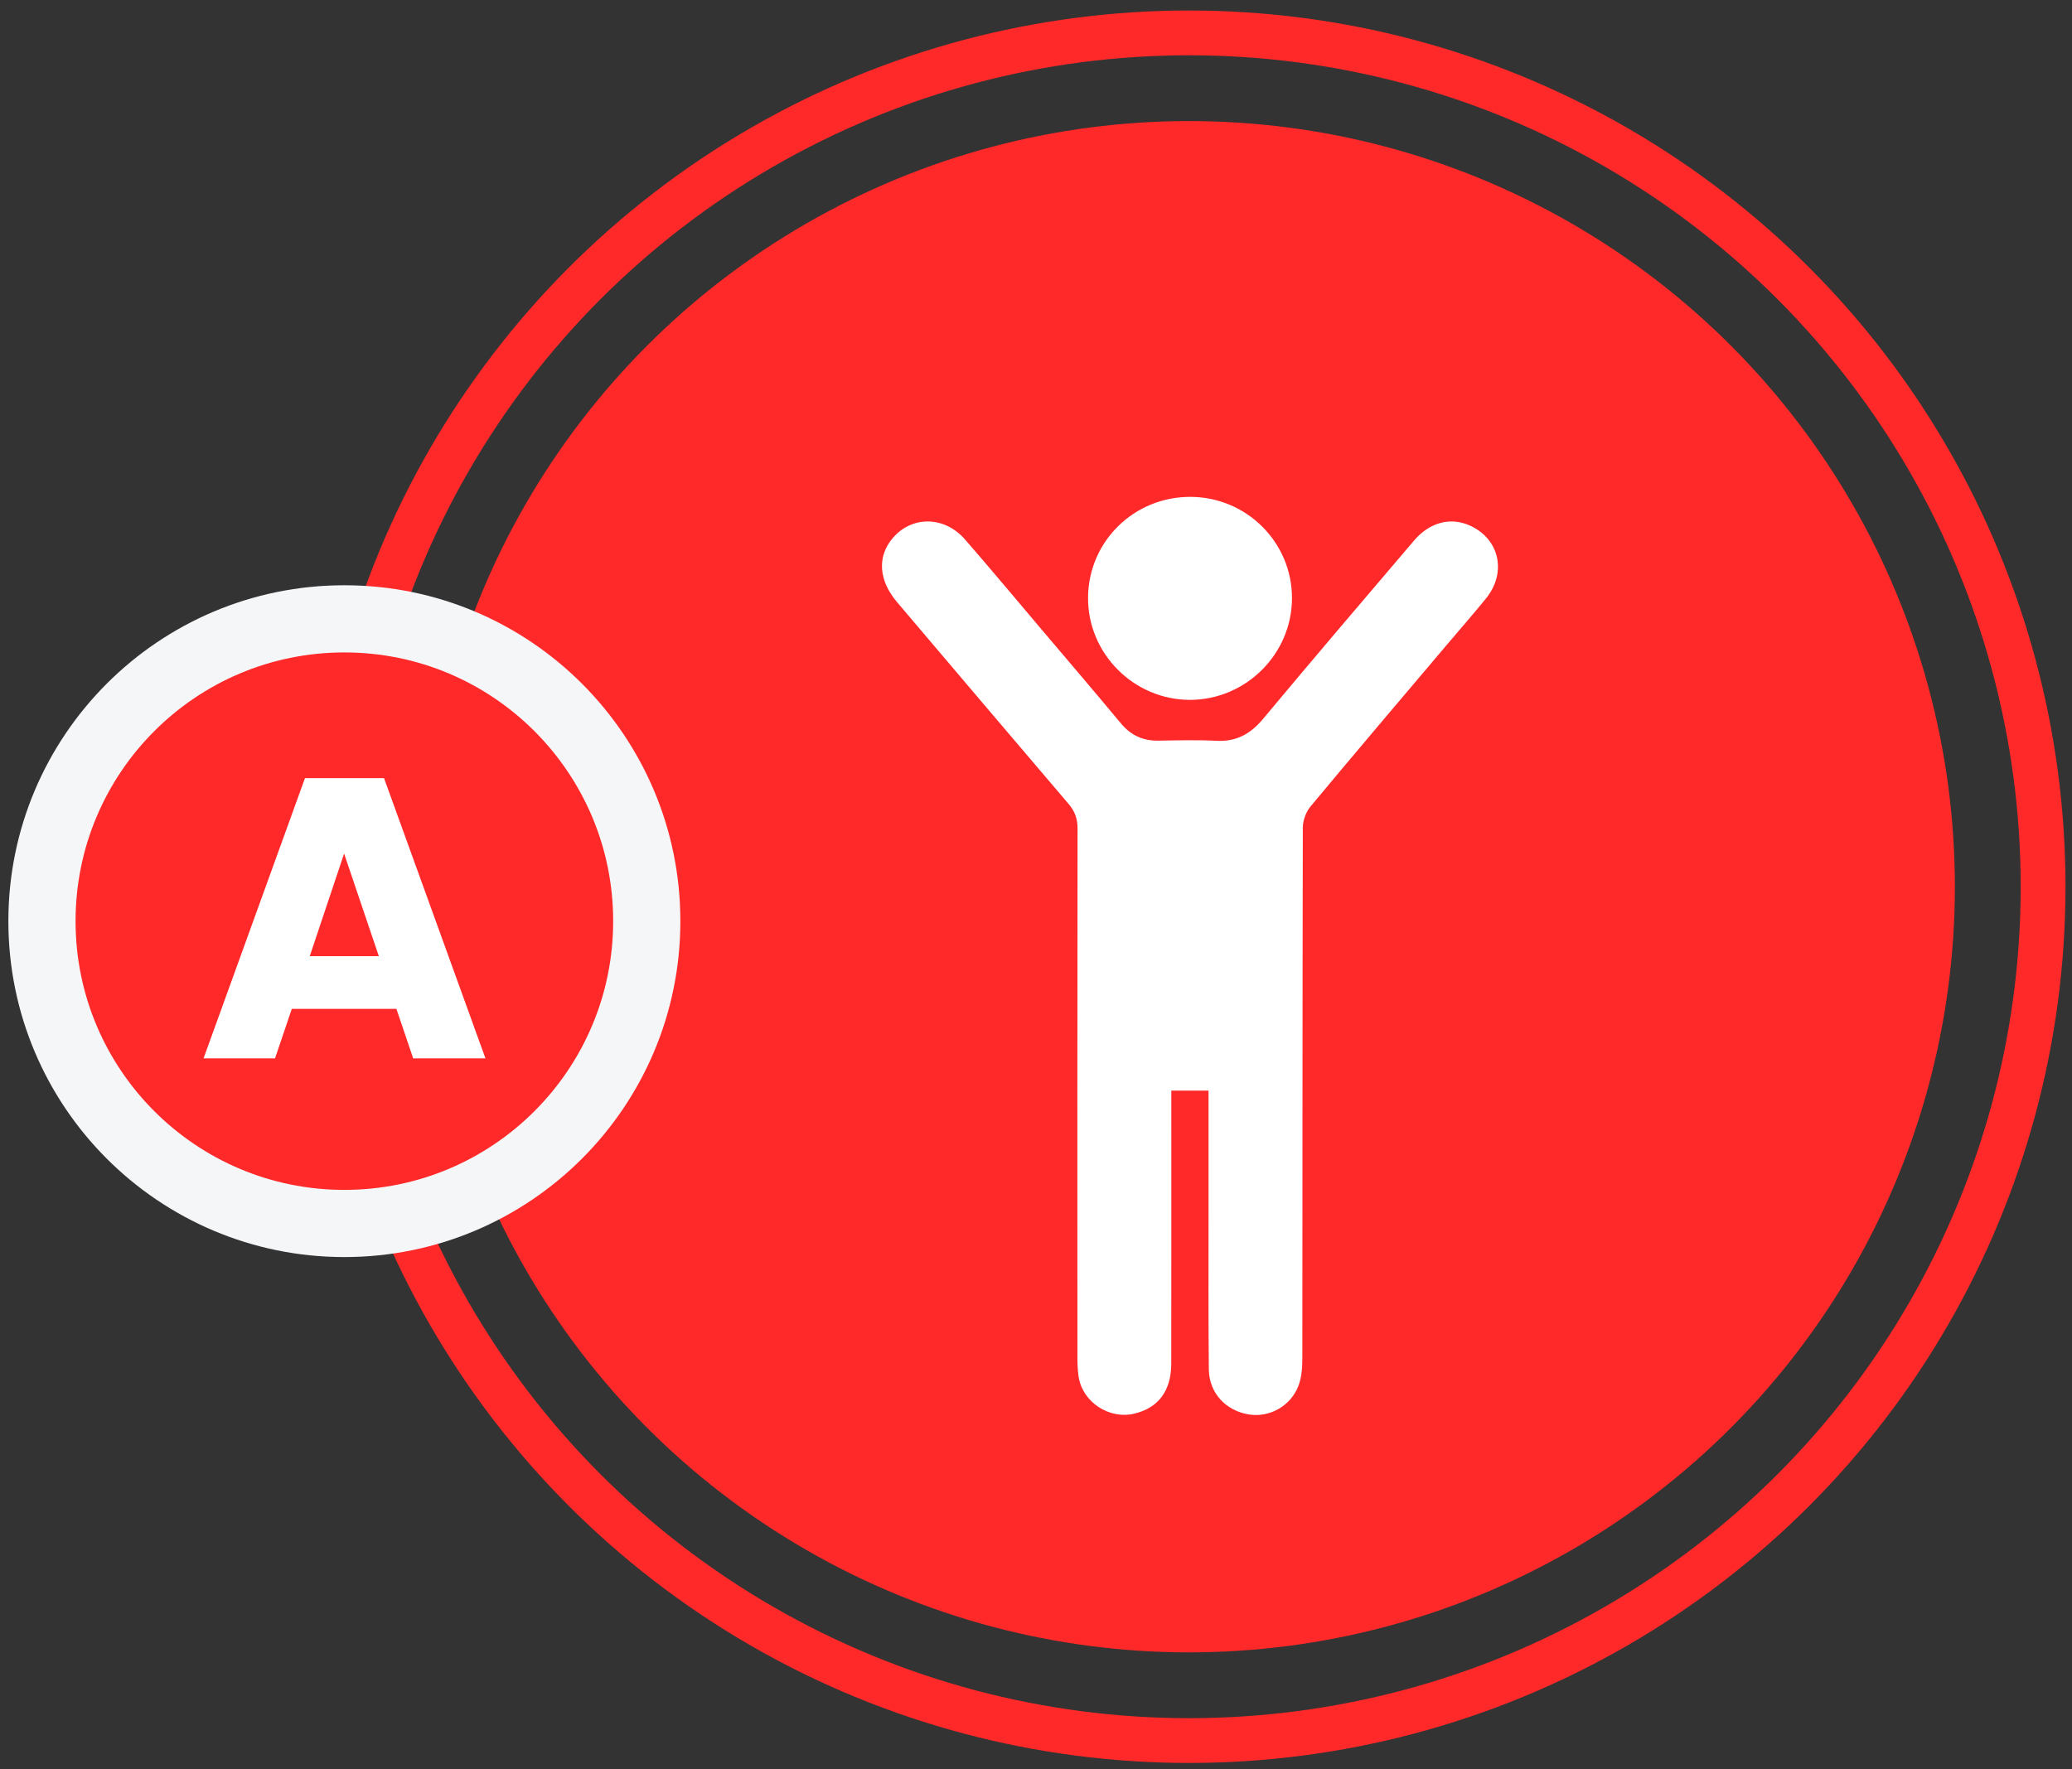
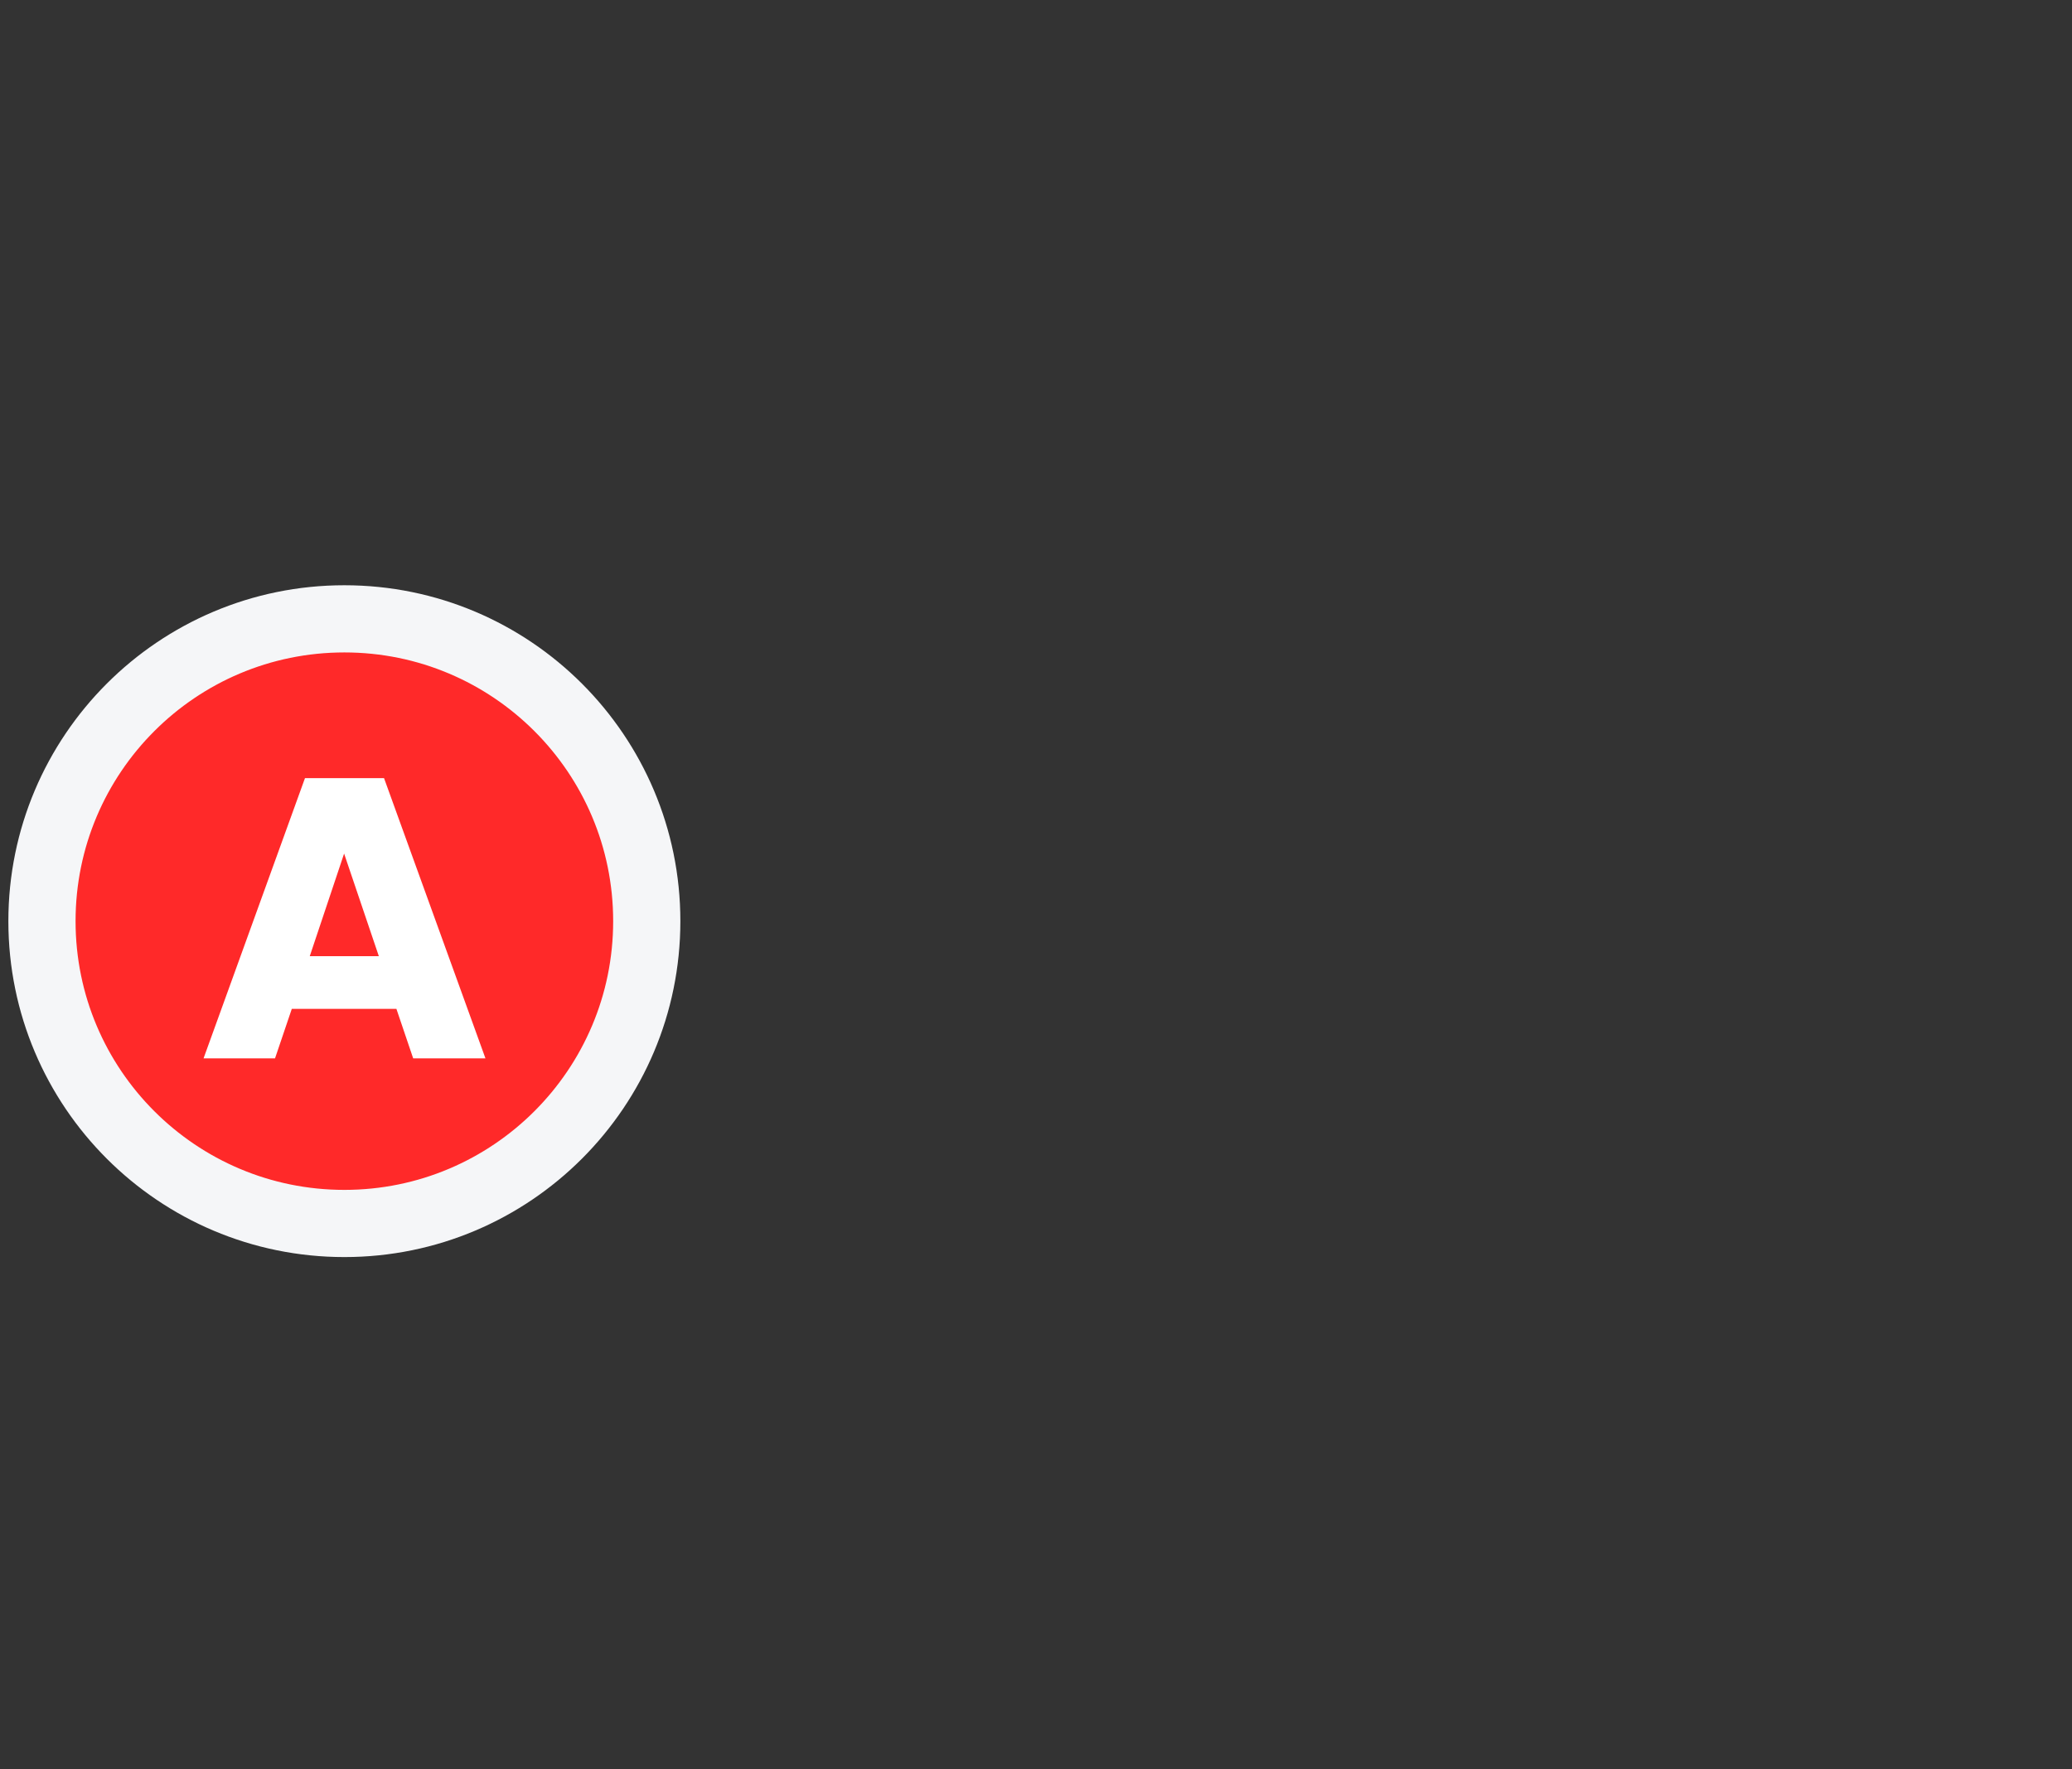
<svg xmlns="http://www.w3.org/2000/svg" width="185" height="158" viewBox="0 0 185 158" fill="none">
  <rect x="0" y="0" width="185" height="158" fill="#333333" stroke="none" />
-   <circle cx="106.162" cy="79.194" r="68.381" fill="#FF2929" />
-   <circle cx="106.162" cy="79.194" r="76.257" stroke="#FF2929" stroke-width="4" />
  <circle cx="30.747" cy="82.269" r="27" fill="#FF2929" stroke="#F5F6F8" stroke-width="6" />
-   <path d="M35.394 90.104H26.053L24.555 94.525H18.173L27.23 69.496H34.289L43.345 94.525H36.892L35.394 90.104ZM33.825 85.397L30.724 76.234L27.657 85.397H33.825Z" fill="white" />
+   <path d="M35.394 90.104H26.053L24.555 94.525H18.173L27.23 69.496H34.289L43.345 94.525H36.892ZM33.825 85.397L30.724 76.234L27.657 85.397H33.825Z" fill="white" />
  <g clip-path="url(#clip0_1377_298)">
-     <path d="M107.91 97.405H104.582C104.582 97.883 104.582 98.3 104.582 98.716C104.582 106.4 104.588 114.086 104.577 121.769C104.575 124.216 103.434 125.736 101.277 126.253C99.049 126.787 96.674 125.243 96.31 122.986C96.209 122.359 96.198 121.712 96.198 121.073C96.192 105.384 96.187 89.694 96.211 74.006C96.211 73.128 95.976 72.464 95.41 71.8C90.291 65.803 85.195 59.785 80.092 53.775C78.45 51.841 78.301 49.714 79.703 48.064C81.416 46.042 84.327 46.068 86.17 48.188C88.441 50.799 90.659 53.457 92.896 56.098C95.294 58.929 97.705 61.751 100.078 64.601C100.969 65.673 102.058 66.175 103.449 66.149C105.171 66.119 106.896 66.074 108.614 66.162C110.394 66.252 111.654 65.545 112.773 64.204C117.23 58.862 121.744 53.568 126.257 48.273C127.633 46.659 129.463 46.179 131.15 46.898C133.859 48.053 134.584 51.096 132.677 53.45C131.531 54.864 130.328 56.23 129.153 57.62C125.099 62.415 121.028 67.197 117.012 72.025C116.603 72.516 116.326 73.276 116.323 73.912C116.287 89.709 116.298 105.505 116.28 121.3C116.28 122.105 116.227 122.959 115.955 123.704C115.284 125.555 113.37 126.622 111.518 126.328C109.443 125.997 107.953 124.404 107.931 122.295C107.884 117.67 107.908 113.046 107.906 108.419C107.906 105.147 107.906 101.874 107.906 98.601C107.906 98.219 107.906 97.838 107.906 97.409L107.91 97.405Z" fill="white" />
    <path d="M115.355 53.444C115.337 58.418 111.236 62.498 106.254 62.505C101.232 62.509 97.1 58.359 97.148 53.348C97.193 48.343 101.257 44.358 106.297 44.375C111.314 44.392 115.374 48.457 115.355 53.444Z" fill="white" />
  </g>
  <defs>
    <clipPath id="clip0_1377_298">
-       <rect width="55" height="82" fill="white" transform="translate(78.747 44.374)" />
-     </clipPath>
+       </clipPath>
  </defs>
</svg>